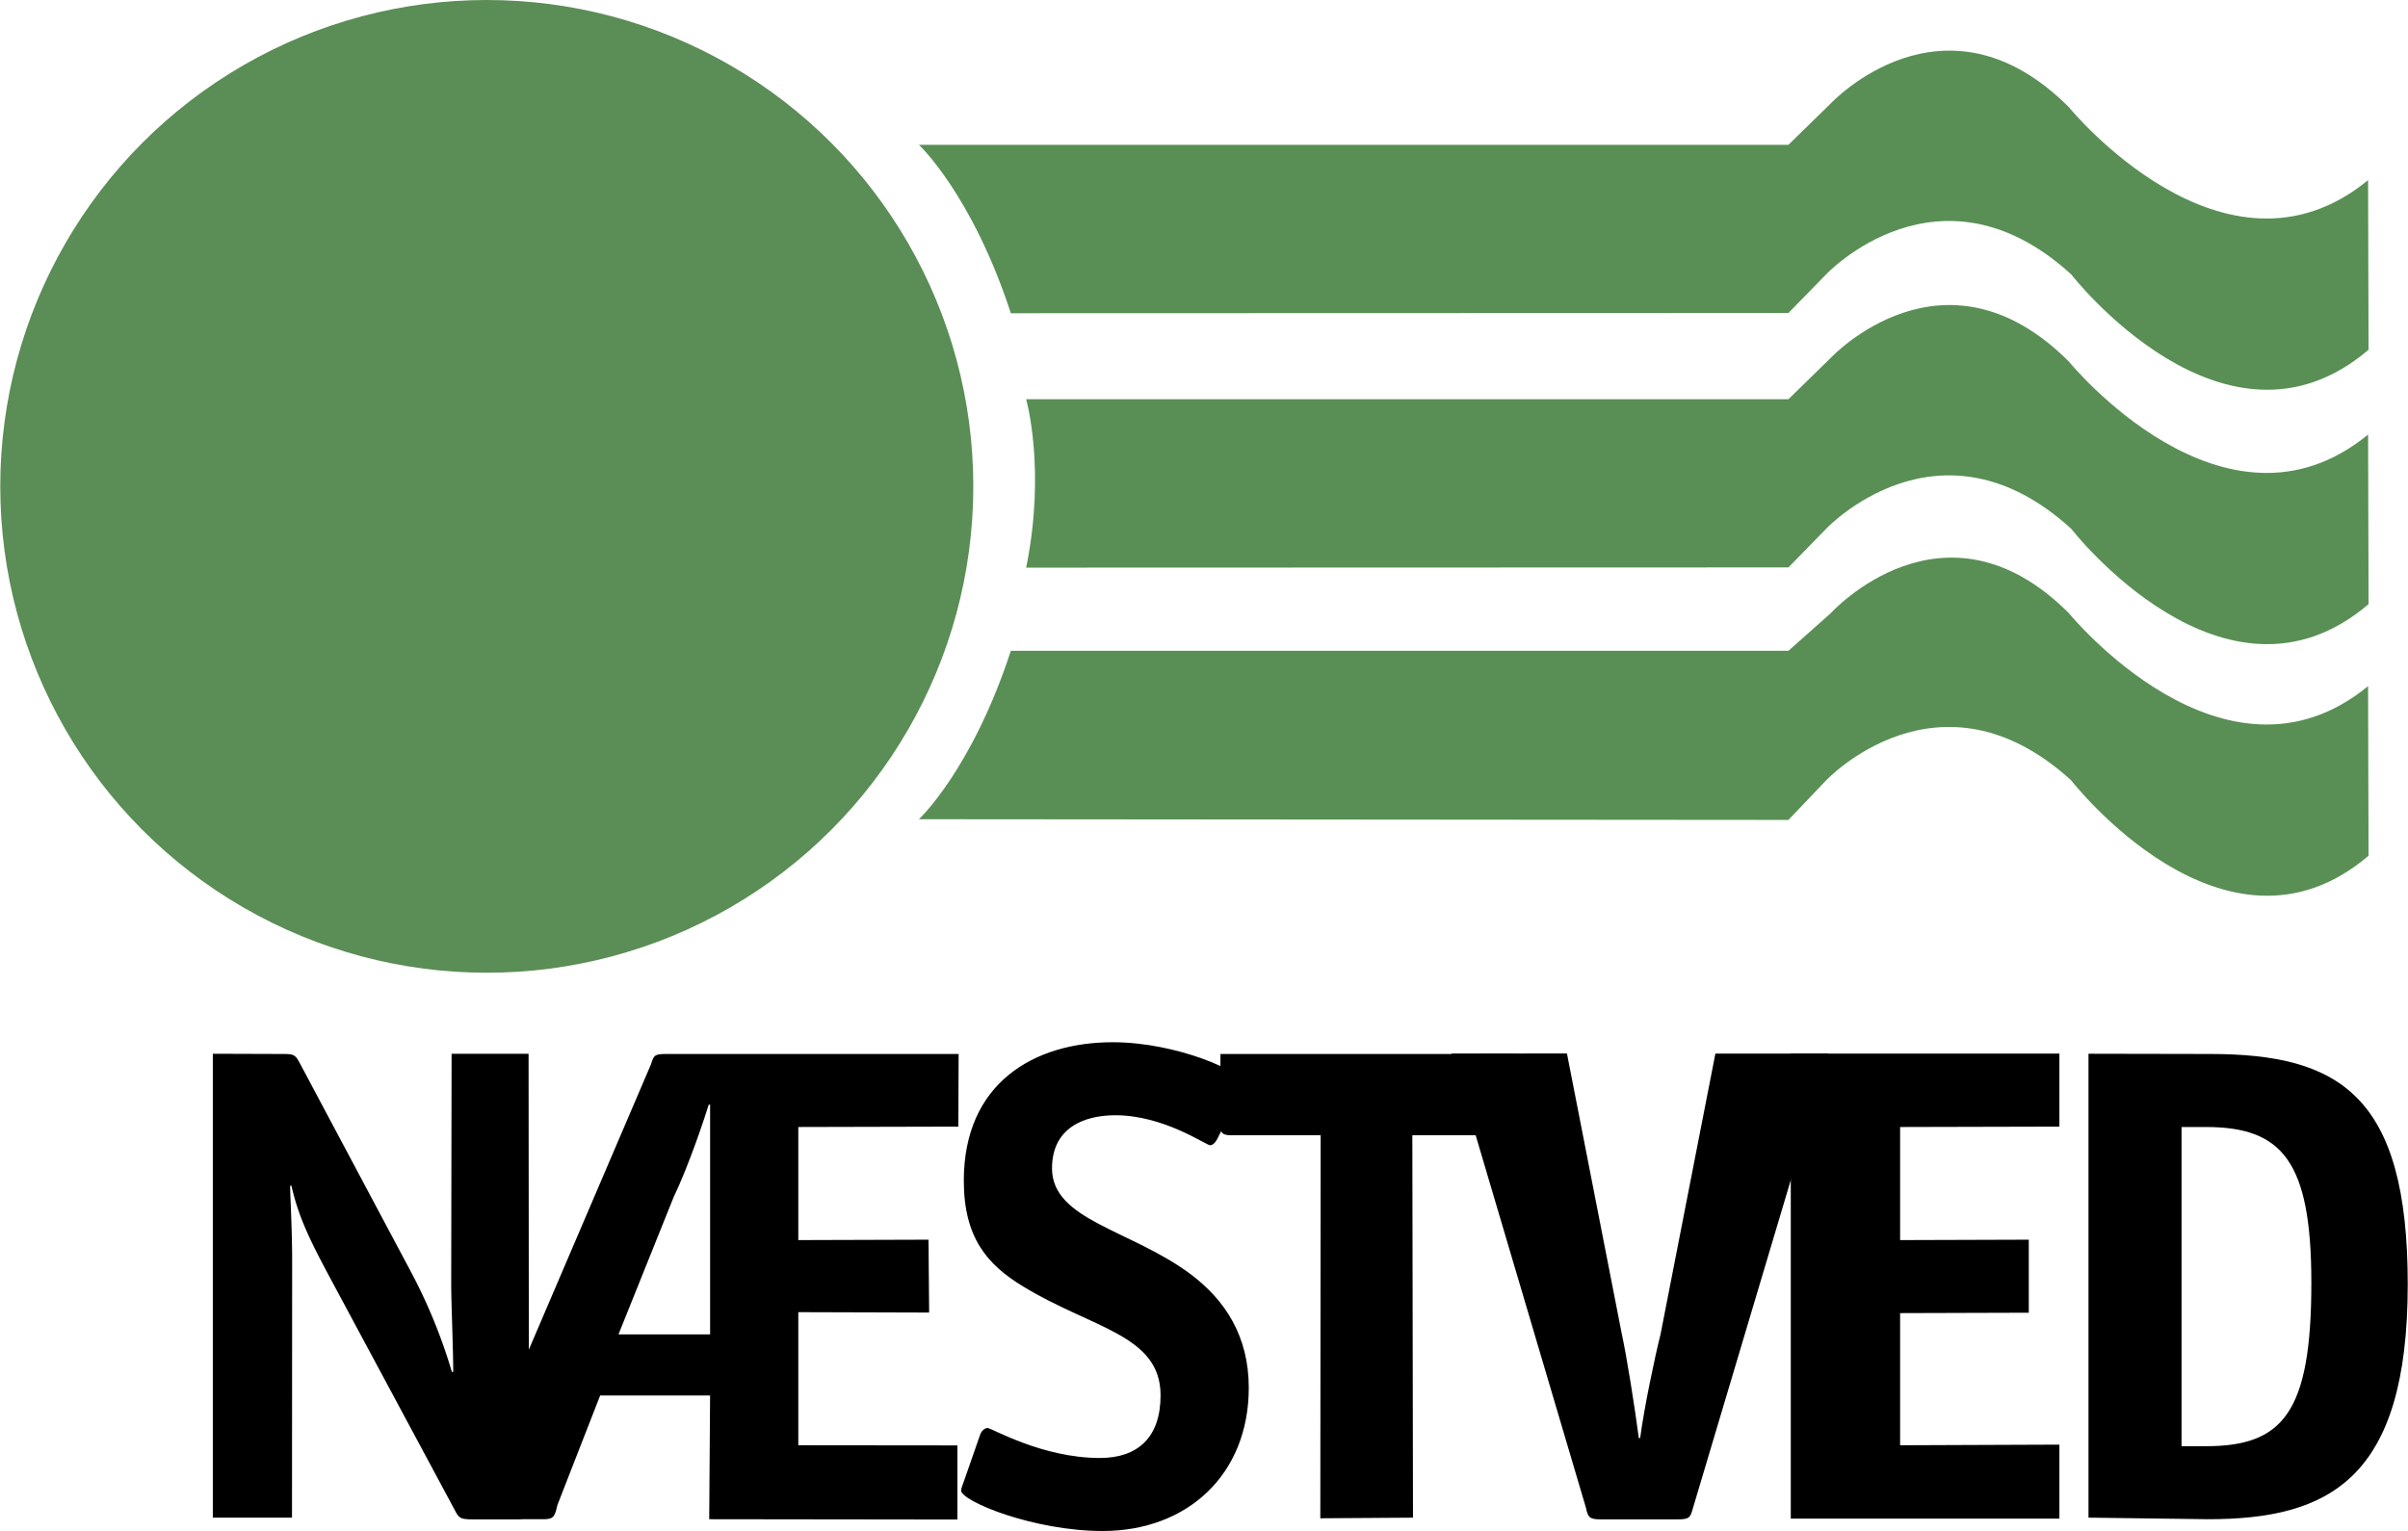
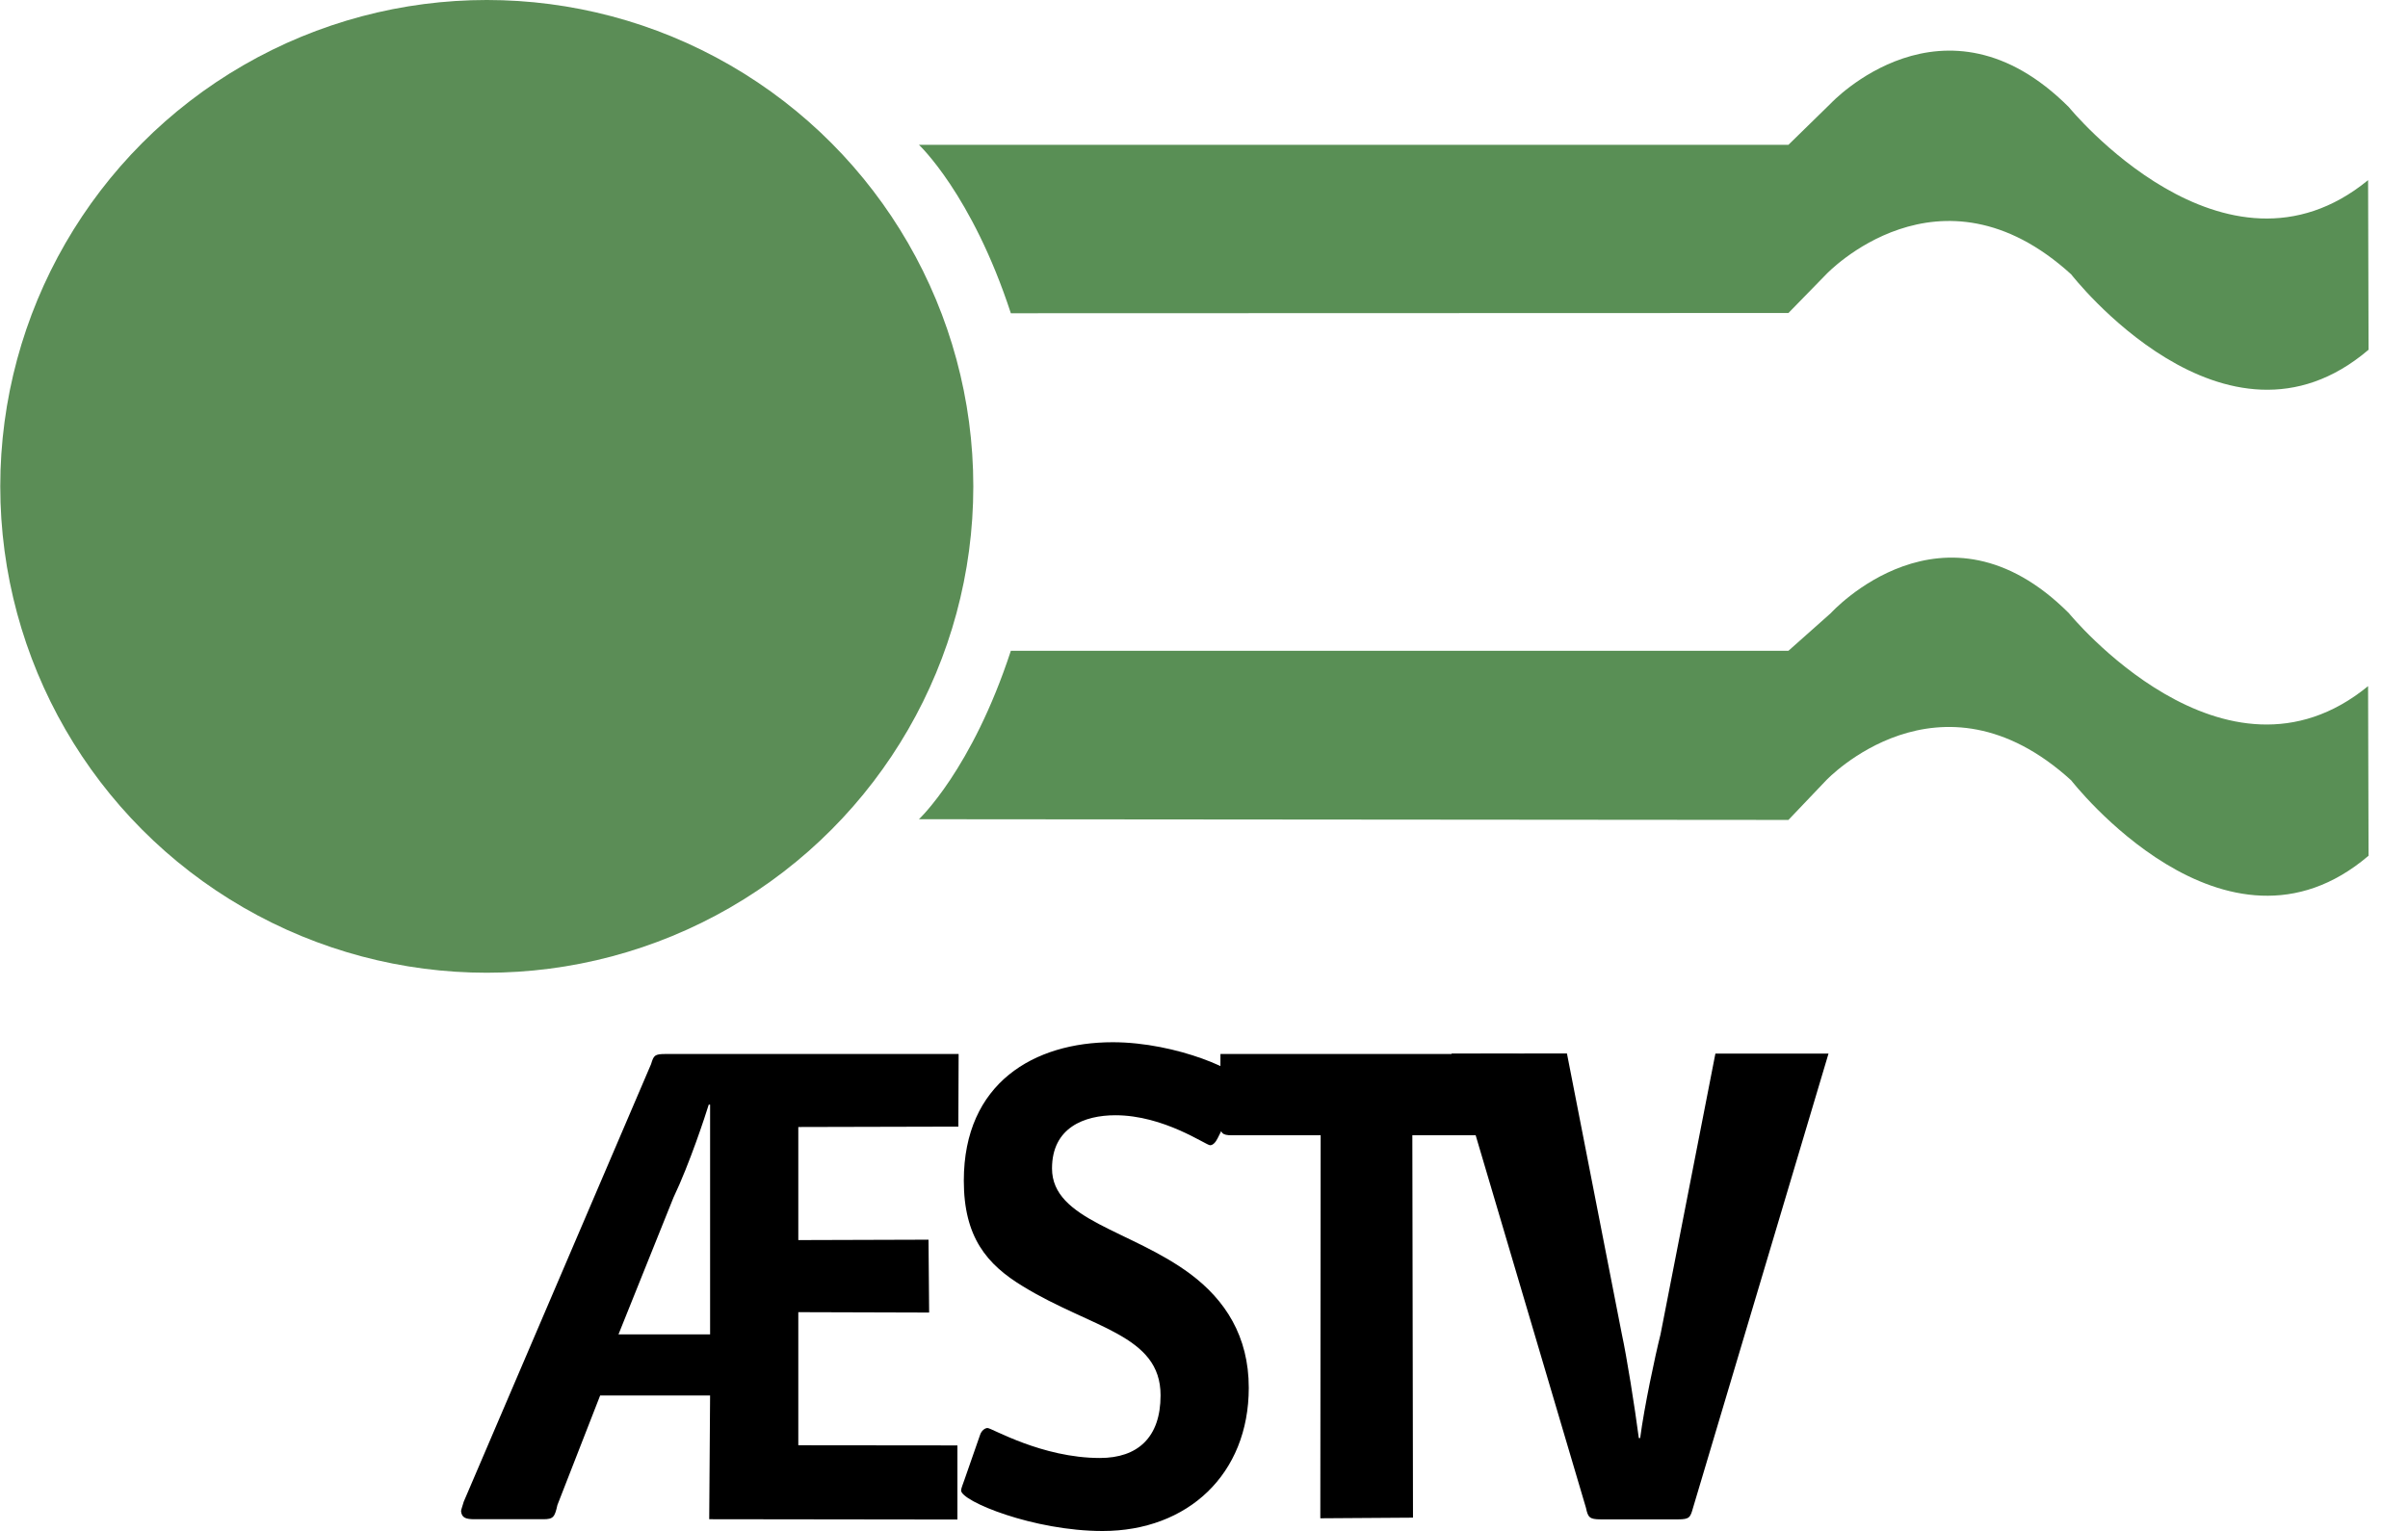
<svg xmlns="http://www.w3.org/2000/svg" width="2500" height="1590" viewBox="0 0 214.48 136.439">
-   <path d="M18.937 135.25V93.908l6.344.021c.904 0 1.026.122 1.389.788l9.991 18.763a47.779 47.779 0 0 1 3.573 8.776h.121c0-1.937-.181-6.173-.181-7.868l.035-20.479h6.858l.035 40.21c0 1.089-.181 1.271-1.266 1.271h-3.975c-.844 0-1.024-.121-1.386-.848l-11.08-20.639c-1.816-3.389-2.846-5.507-3.451-8.231h-.12c0 .787.18 3.874.18 6.658l-.013 22.92h-7.054z" />
  <path d="M63.239 118.918h-8.162l4.897-12.191c1.451-3.042 2.841-7.309 3.144-8.284h.121v20.475zM85.38 93.929H59.31c-1.028 0-1.089.121-1.331.904l-16.686 38.989c-.061.241-.242.723-.242.844.061.602.423.723 1.209.723h6.106c.907 0 1.028-.181 1.27-1.265l3.809-9.764h9.793l-.078 11.029 22.112.028v-6.605l-14.175-.014v-11.861l11.656.035-.056-6.494-11.6.036v-10.077l14.258-.035.025-6.473zM108.448 101.453c-.181.365-.423.608-.665.608-.363 0-4.111-2.673-8.438-2.673-2.762 0-5.645 1.094-5.645 4.737 0 4.615 7.026 5.465 12.329 9.412 3.083 2.308 5.2 5.525 5.2 10.14 0 7.701-5.441 12.762-13.024 12.762-6.137 0-12.606-2.651-12.606-3.615 0-.181.182-.603.303-.964l1.391-3.993c.121-.364.423-.607.665-.607.363 0 4.836 2.672 10.008 2.672 3.363 0 5.405-1.821 5.405-5.586 0-5.404-6.126-5.951-12.27-9.716-3.204-1.943-5.259-4.372-5.259-9.412 0-8.722 6.287-12.337 13.265-12.337 5.715 0 11.64 2.651 11.64 3.676 0 .181-.061.421-.302.904l-1.997 3.992z" />
  <path d="M108.706 93.929h25.922c1.209 0 1.511.121 1.511.665 0 .302-.061.422-.181.845l-1.27 4.768c-.242.965-.907.965-1.39.965h-7.497l.058 34.078-8.257.056.032-34.134h-7.92c-.846 0-1.027-.181-1.027-1.026l.019-6.217z" />
  <path d="M139.574 93.88l4.894 25.03c.423 1.934 1.147 6.467 1.51 9.247h.12c.363-2.78 1.329-7.312 1.812-9.233l4.89-25.029h10.077l-12.069 40.478c-.241.848-.302 1.029-1.328 1.029h-6.883c-1.026 0-1.147-.181-1.328-1.029l-11.98-40.478 10.285-.015z" />
-   <path d="M180.719 116.986l-11.463.035v11.777l14.191-.056v6.592h-23.931v-41.44h23.931v6.508l-14.191.035v10.077l11.463-.036v6.508zM194.328 128.881v-28.444h2.18c6.781 0 9.385 3.033 9.385 13.889 0 11.584-2.543 14.555-9.385 14.555h-2.18zm2.361 6.508c10.776 0 17.791-3.555 17.791-20.941 0-16.782-6.047-20.519-17.609-20.519l-10.833-.021v41.341l10.651.14z" />
  <circle cx="43.344" cy="43.344" r="43.344" fill="#5b8d56" />
  <circle cx="43.344" cy="43.344" r="43.344" fill="none" />
-   <path d="M91.396 50.587c1.784-8.754 0-15.01 0-15.01h67.911l3.779-3.695s10.076-10.79 21.202.336c0 0 13.855 17.004 26.661 6.508l.042 15.115c-12.805 10.916-26.492-6.718-26.492-6.718-11.756-10.706-21.832 0-21.832 0l-3.359 3.443-67.912.021z" fill="#598f55" />
  <path d="M90.032 27.915c-3.464-10.601-8.188-15.01-8.188-15.01h77.462l3.779-3.695s10.076-10.79 21.202.336c0 0 13.855 17.004 26.661 6.508l.042 15.115c-12.805 10.916-26.492-6.718-26.492-6.718-11.756-10.706-21.832 0-21.832 0l-3.359 3.443-69.275.021zM90.032 57.997c-3.464 10.601-8.188 15.01-8.188 15.01l77.462.063 3.359-3.527s10.076-10.706 21.832 0c0 0 13.687 17.634 26.492 6.718l-.042-15.115c-12.806 10.496-26.661-6.508-26.661-6.508-11.126-11.126-21.202 0-21.202 0l-3.779 3.359H90.032z" fill="#598f55" />
</svg>